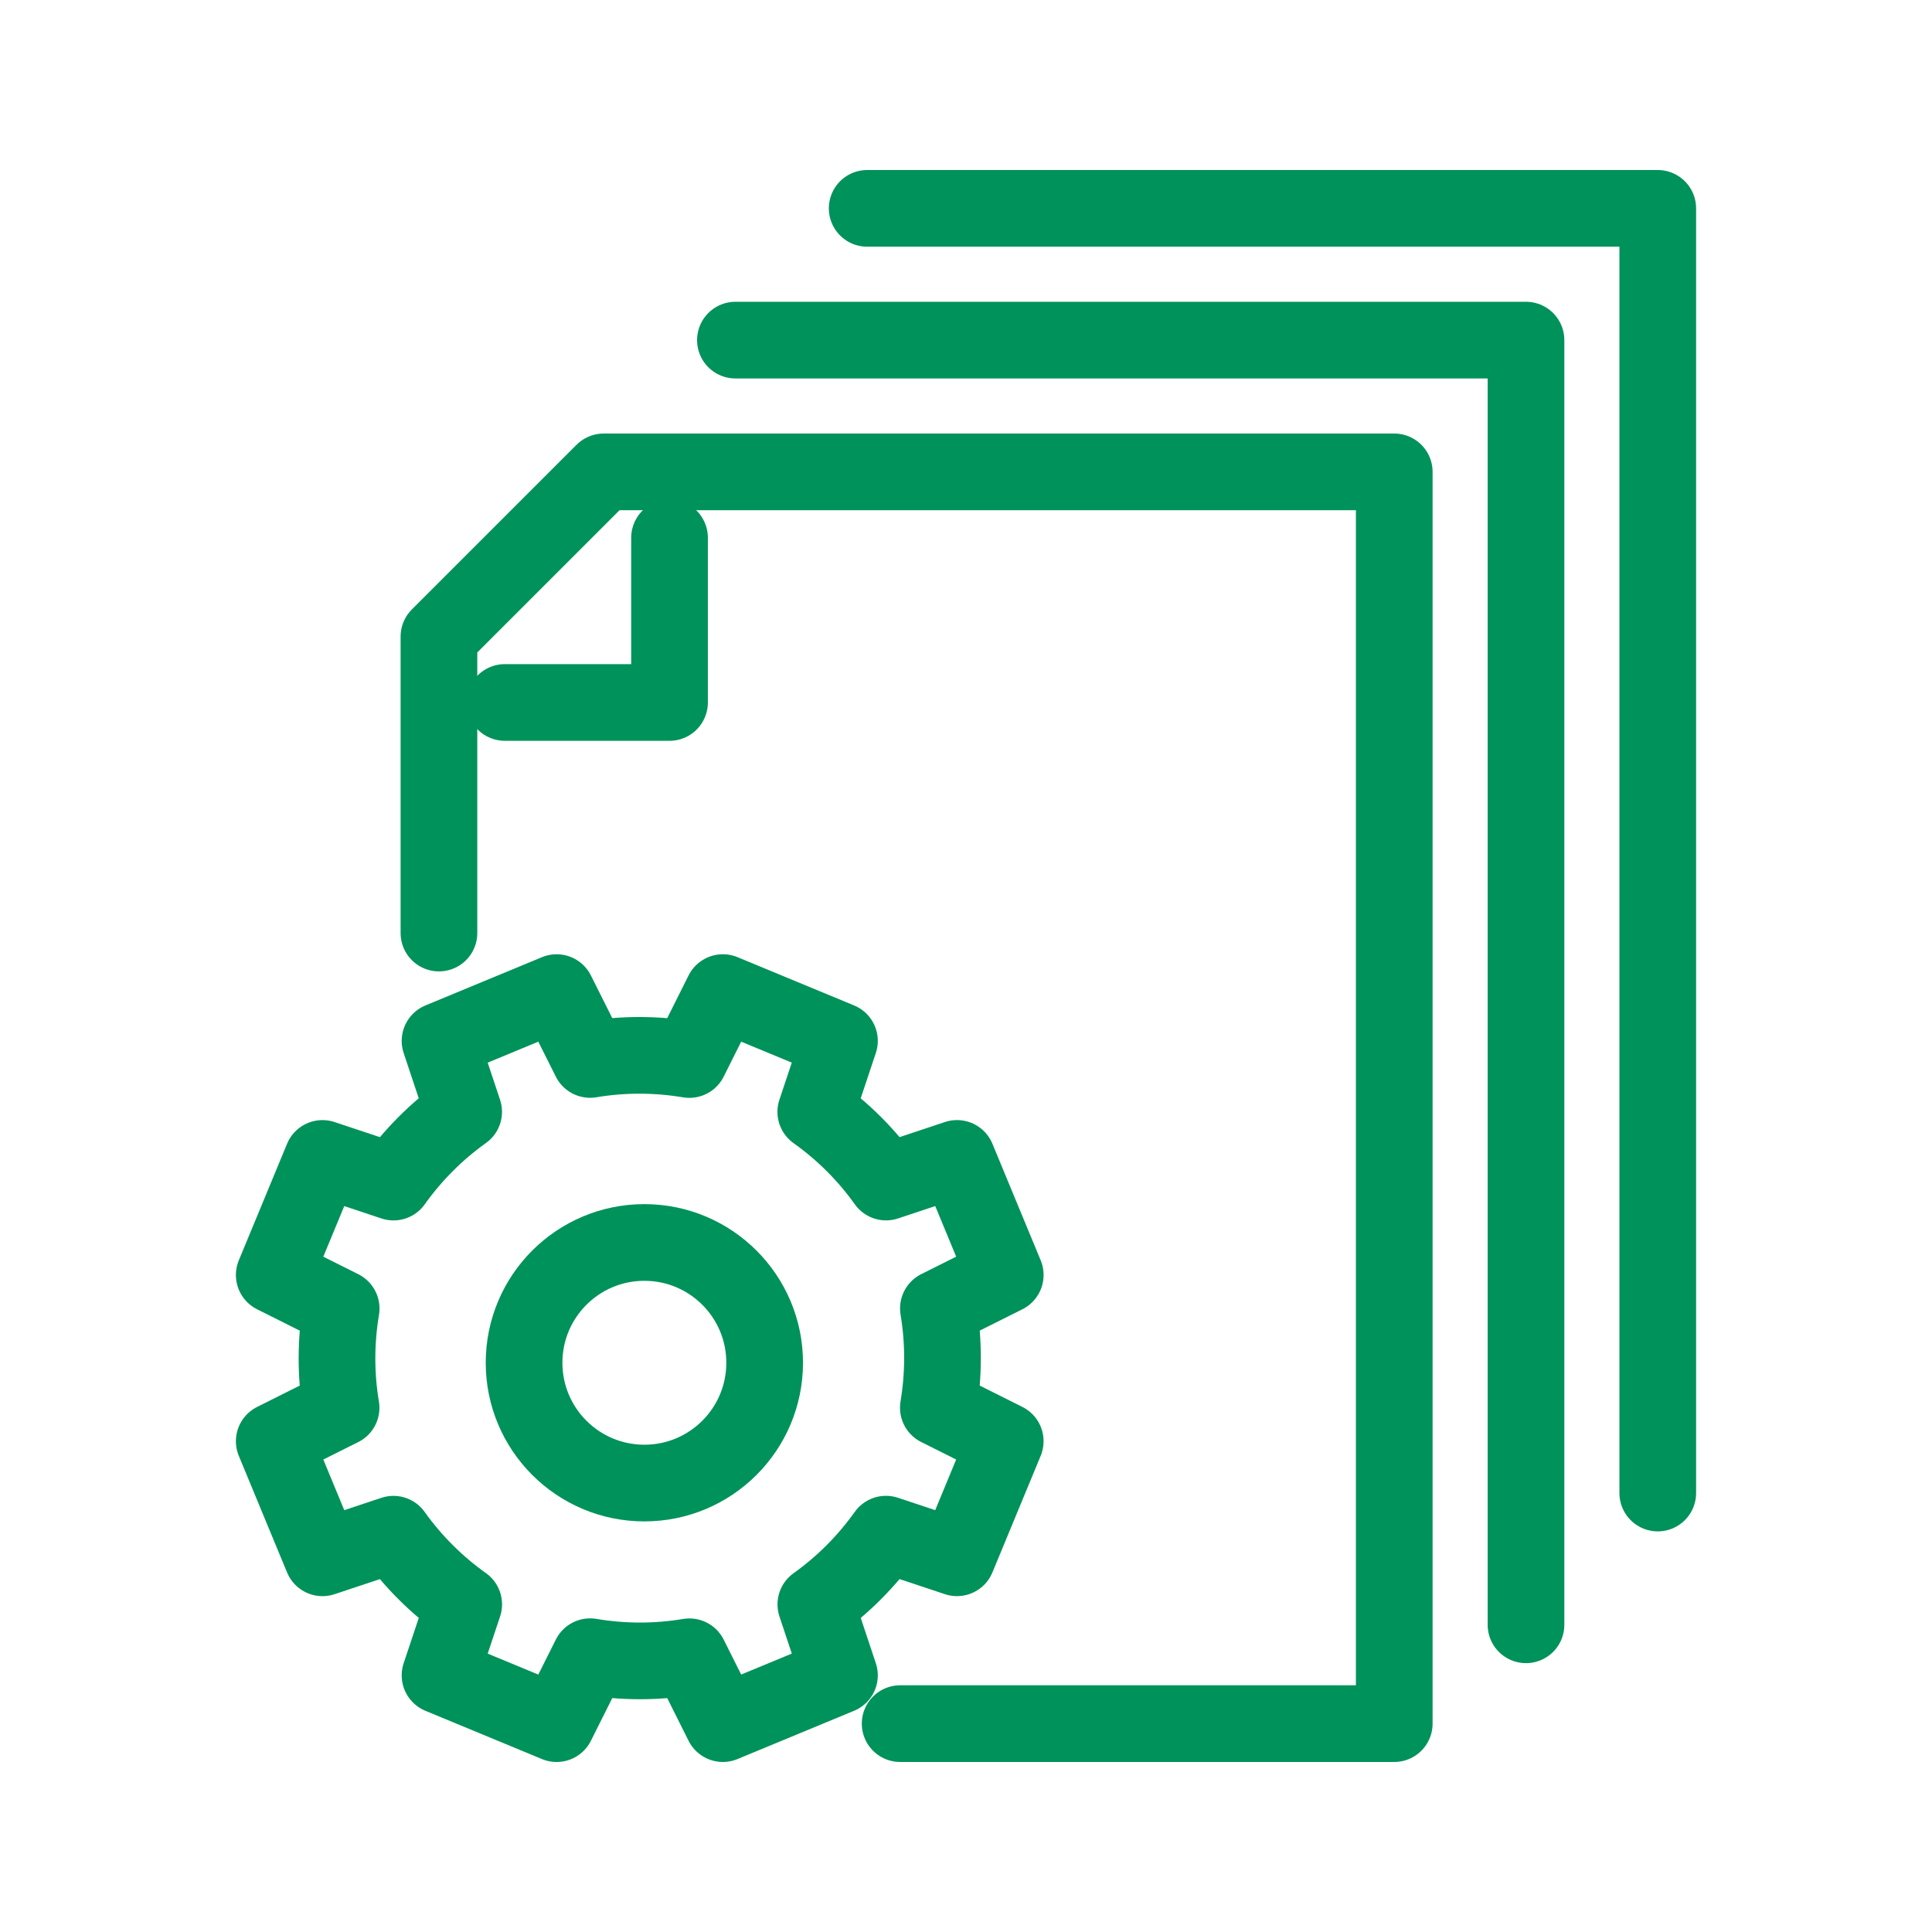
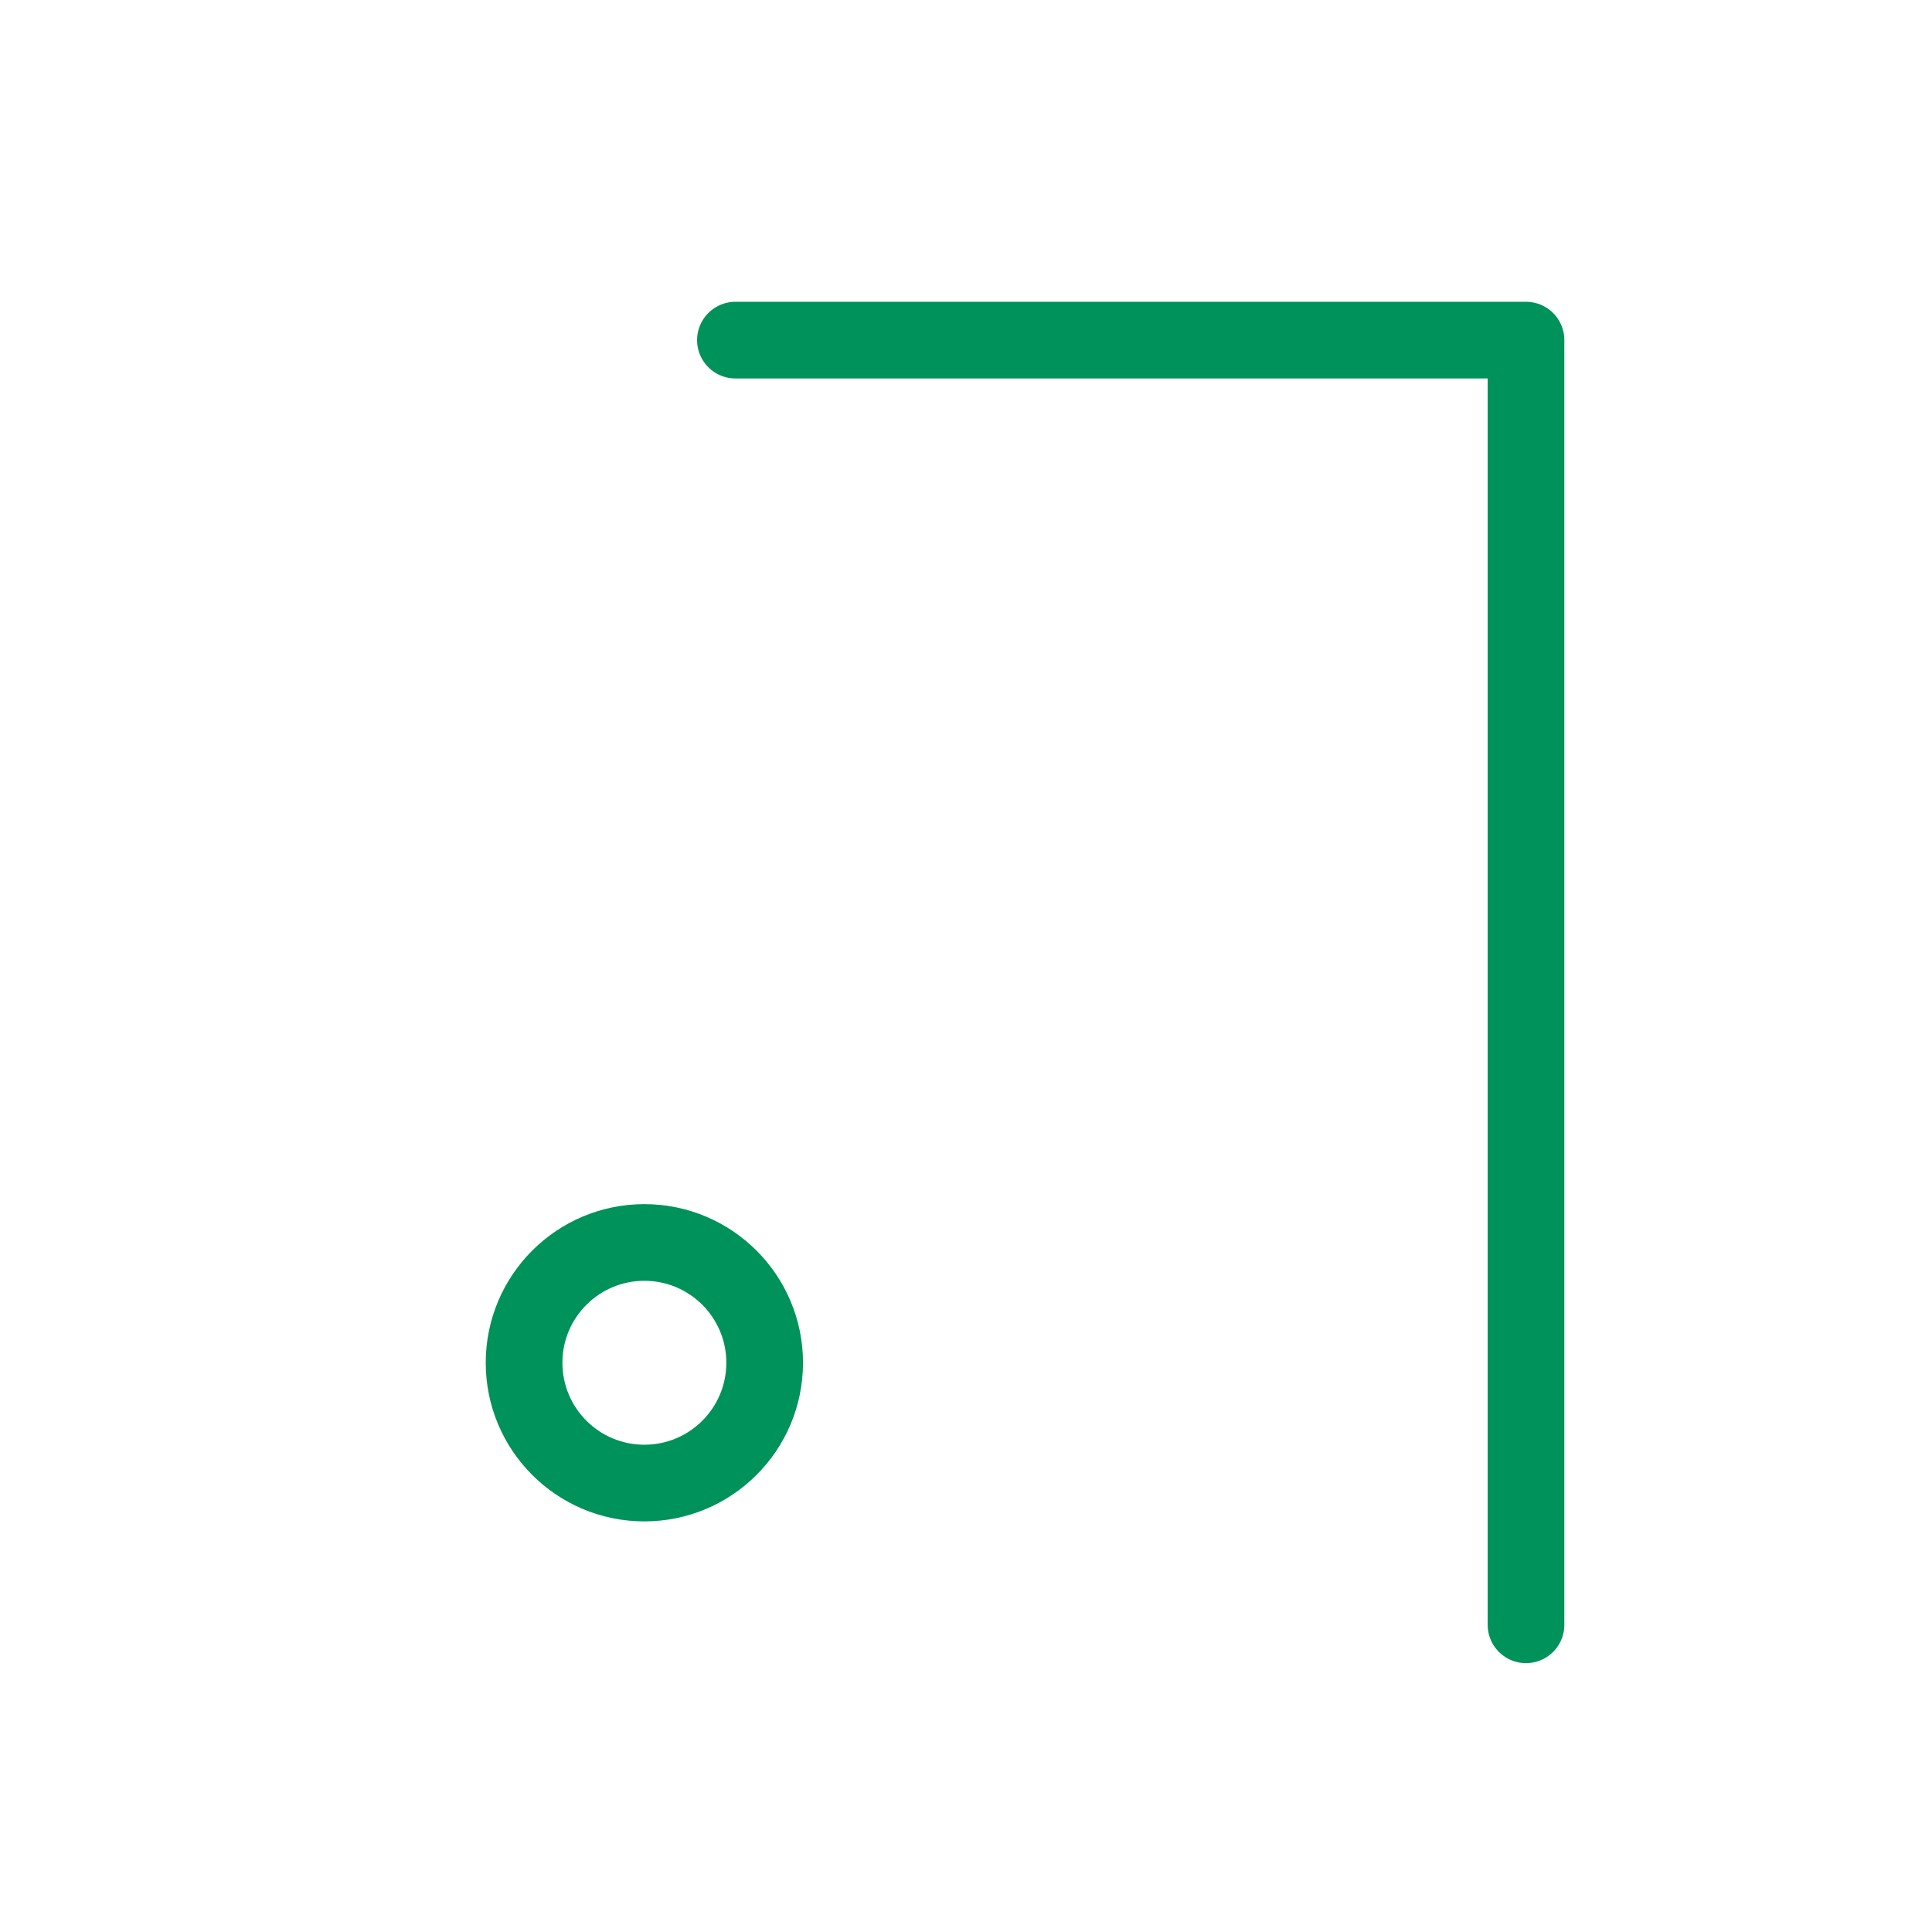
<svg xmlns="http://www.w3.org/2000/svg" version="1.1" id="Layer_1" x="0px" y="0px" width="113.387px" height="113.386px" viewBox="0 0 113.387 113.386" enable-background="new 0 0 113.387 113.386" xml:space="preserve">
  <g>
-     <path fill="none" stroke="#00925B" stroke-width="4.5" stroke-linecap="round" stroke-linejoin="round" stroke-miterlimit="10" d="   M58.997,74.827l-2.832-6.841L52,69.373c-1.151-1.618-2.553-2.997-4.123-4.118l1.39-4.167l-6.843-2.834l-1.965,3.928   c-1.902-0.317-3.869-0.333-5.827-0.004l-1.965-3.923l-6.842,2.834l1.387,4.163c-1.617,1.153-2.997,2.553-4.117,4.123l-4.168-1.388   l-2.832,6.841l3.928,1.967c-0.318,1.903-0.333,3.867-0.005,5.826l-3.923,1.963l2.832,6.842l4.164-1.385   c1.154,1.616,2.553,2.998,4.124,4.117l-1.39,4.167l6.842,2.834l1.967-3.929c1.903,0.321,3.867,0.332,5.827,0.005l1.963,3.923   l6.843-2.834l-1.386-4.163c1.616-1.153,2.995-2.552,4.115-4.123l4.168,1.387l2.832-6.842l-3.926-1.965   c0.318-1.903,0.331-3.868,0.003-5.828L58.997,74.827z" />
    <circle fill="none" stroke="#00925B" stroke-width="4.5" stroke-linecap="round" stroke-linejoin="round" stroke-miterlimit="10" cx="37.817" cy="79.979" r="7.06" />
-     <polyline fill="none" stroke="#00925B" stroke-width="4.5" stroke-linecap="round" stroke-linejoin="round" stroke-miterlimit="10" points="   25.761,54.76 25.761,37.36 35.428,27.694 81.827,27.694 81.827,101.158 52.828,101.158  " />
    <polyline fill="none" stroke="#00925B" stroke-width="4.5" stroke-linecap="round" stroke-linejoin="round" stroke-miterlimit="10" points="   43.161,19.961 89.559,19.961 89.559,95.358  " />
-     <polyline fill="none" stroke="#00925B" stroke-width="4.5" stroke-linecap="round" stroke-linejoin="round" stroke-miterlimit="10" points="   50.894,12.228 97.292,12.228 97.292,87.625  " />
-     <polyline fill="none" stroke="#00925B" stroke-width="4.5" stroke-linecap="round" stroke-linejoin="round" stroke-miterlimit="10" points="   29.628,41.227 39.294,41.227 39.294,31.561  " />
  </g>
</svg>